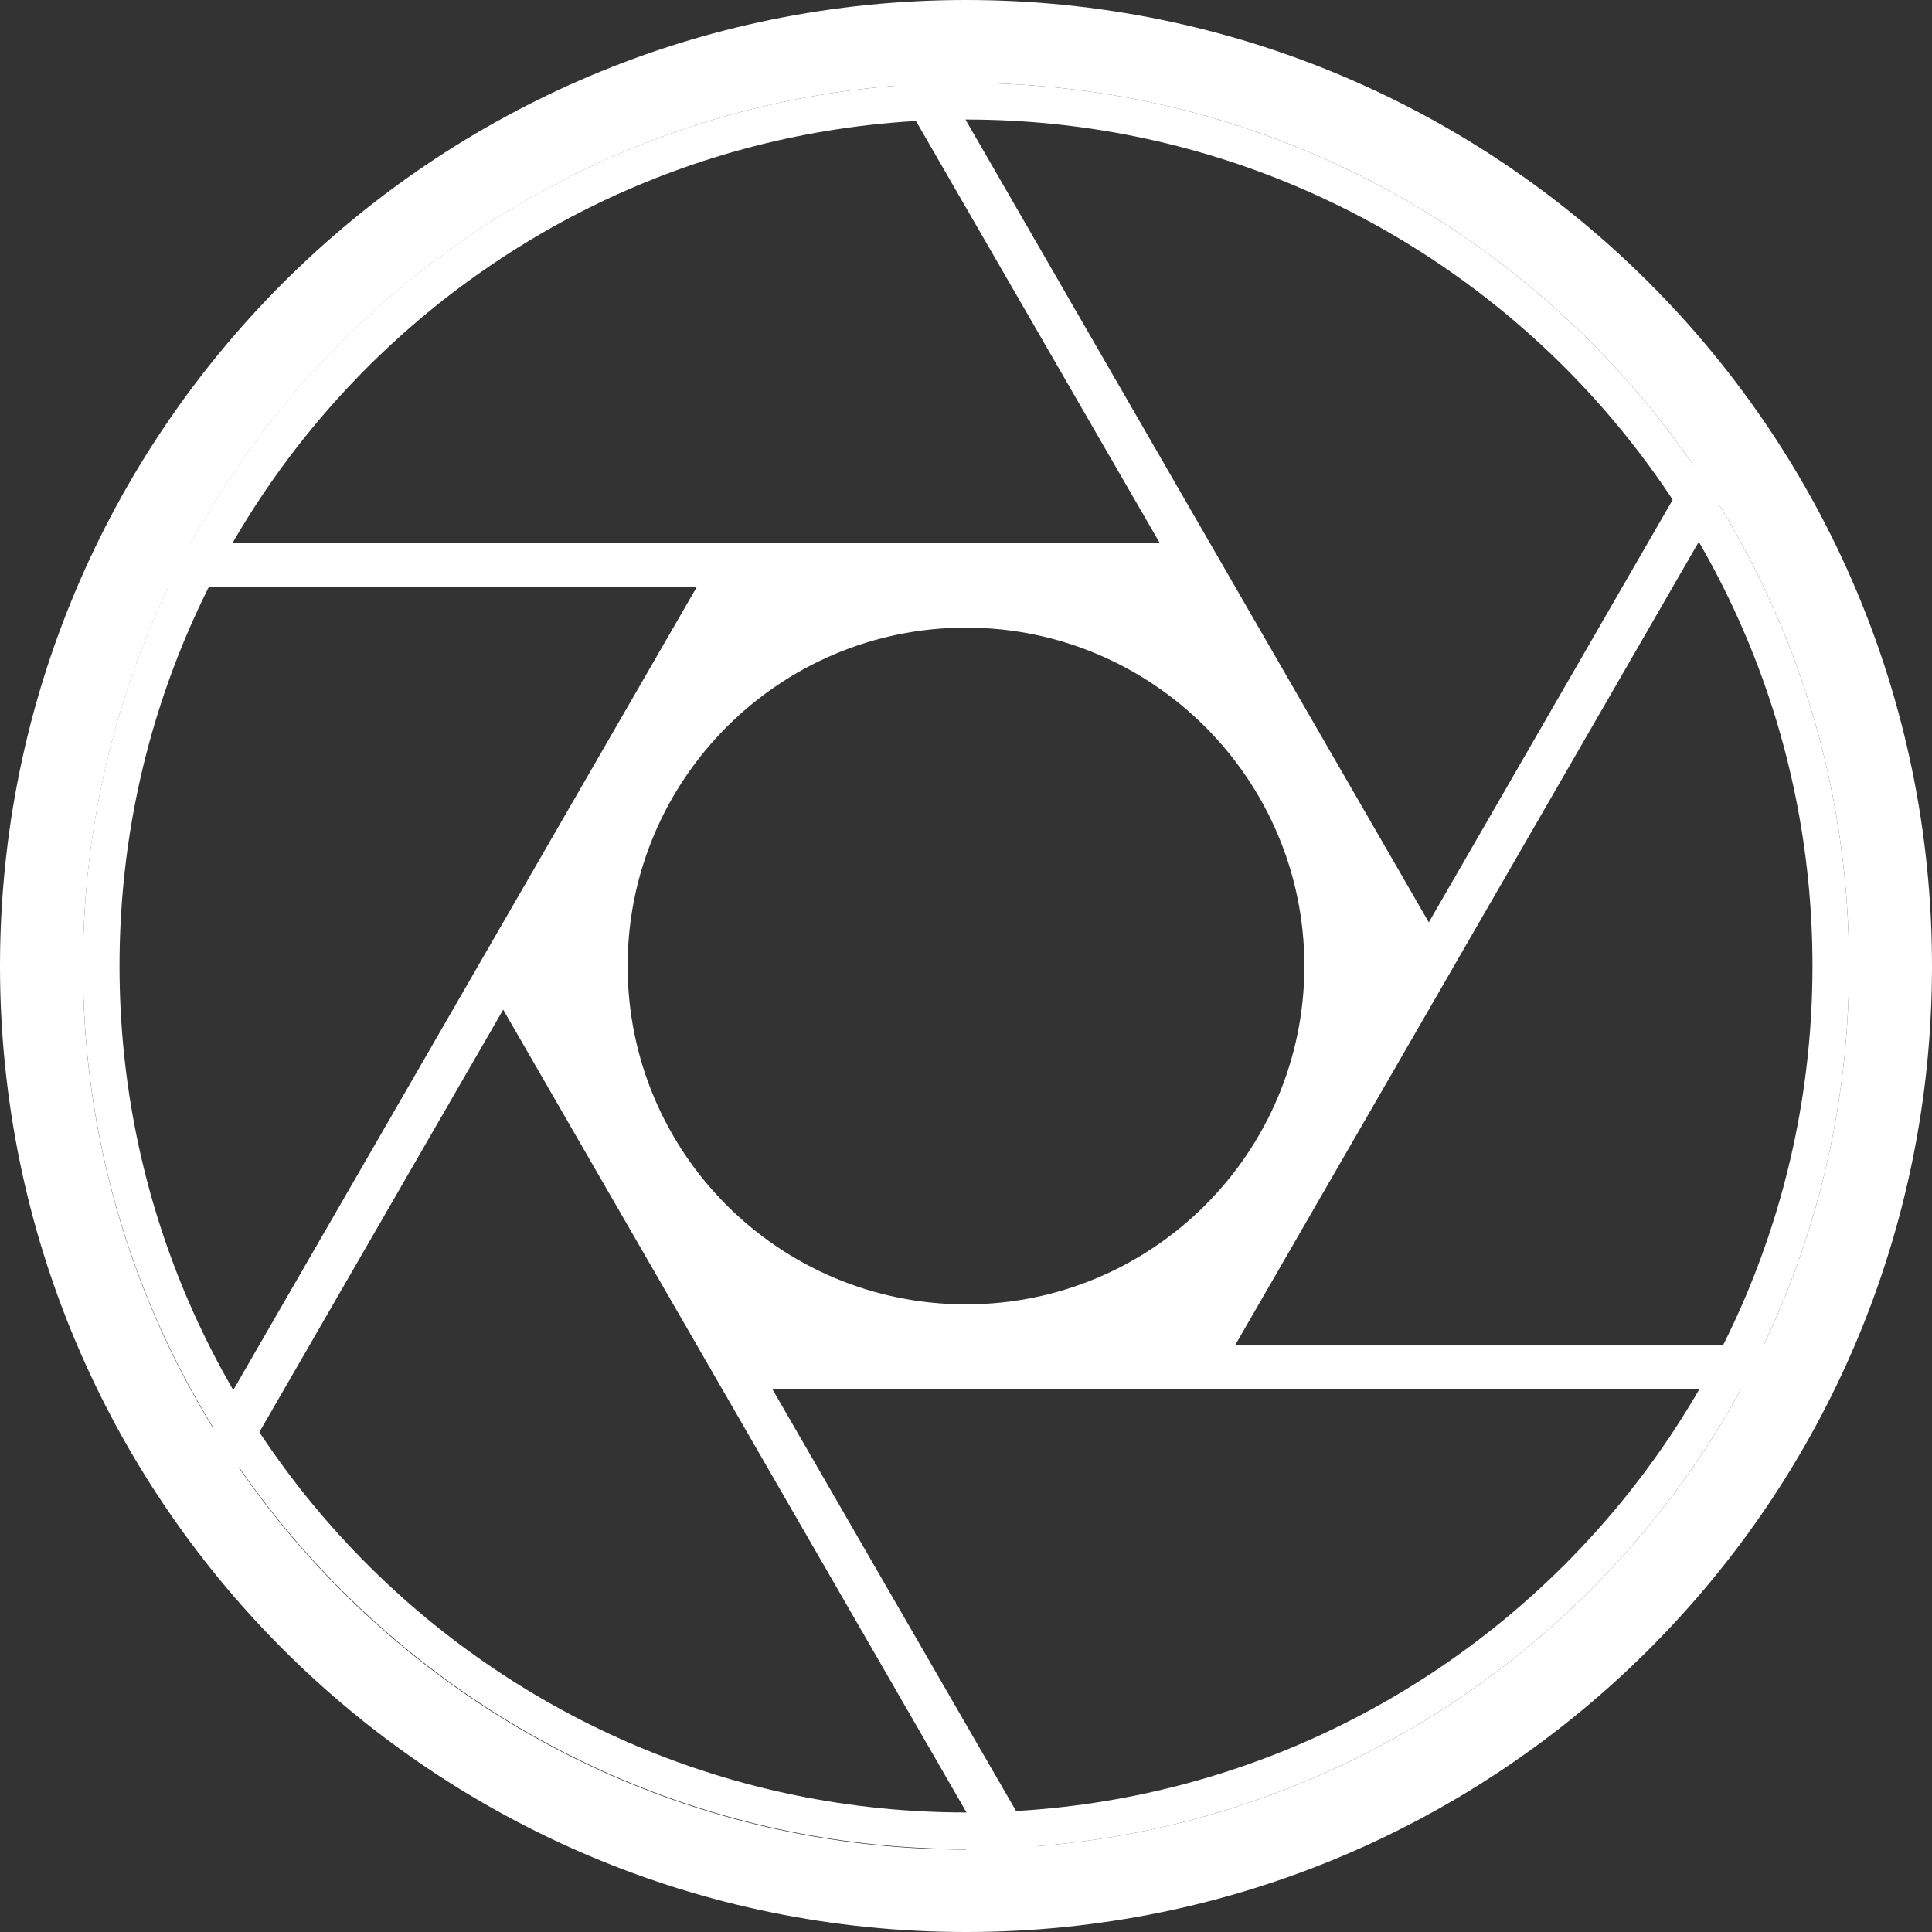
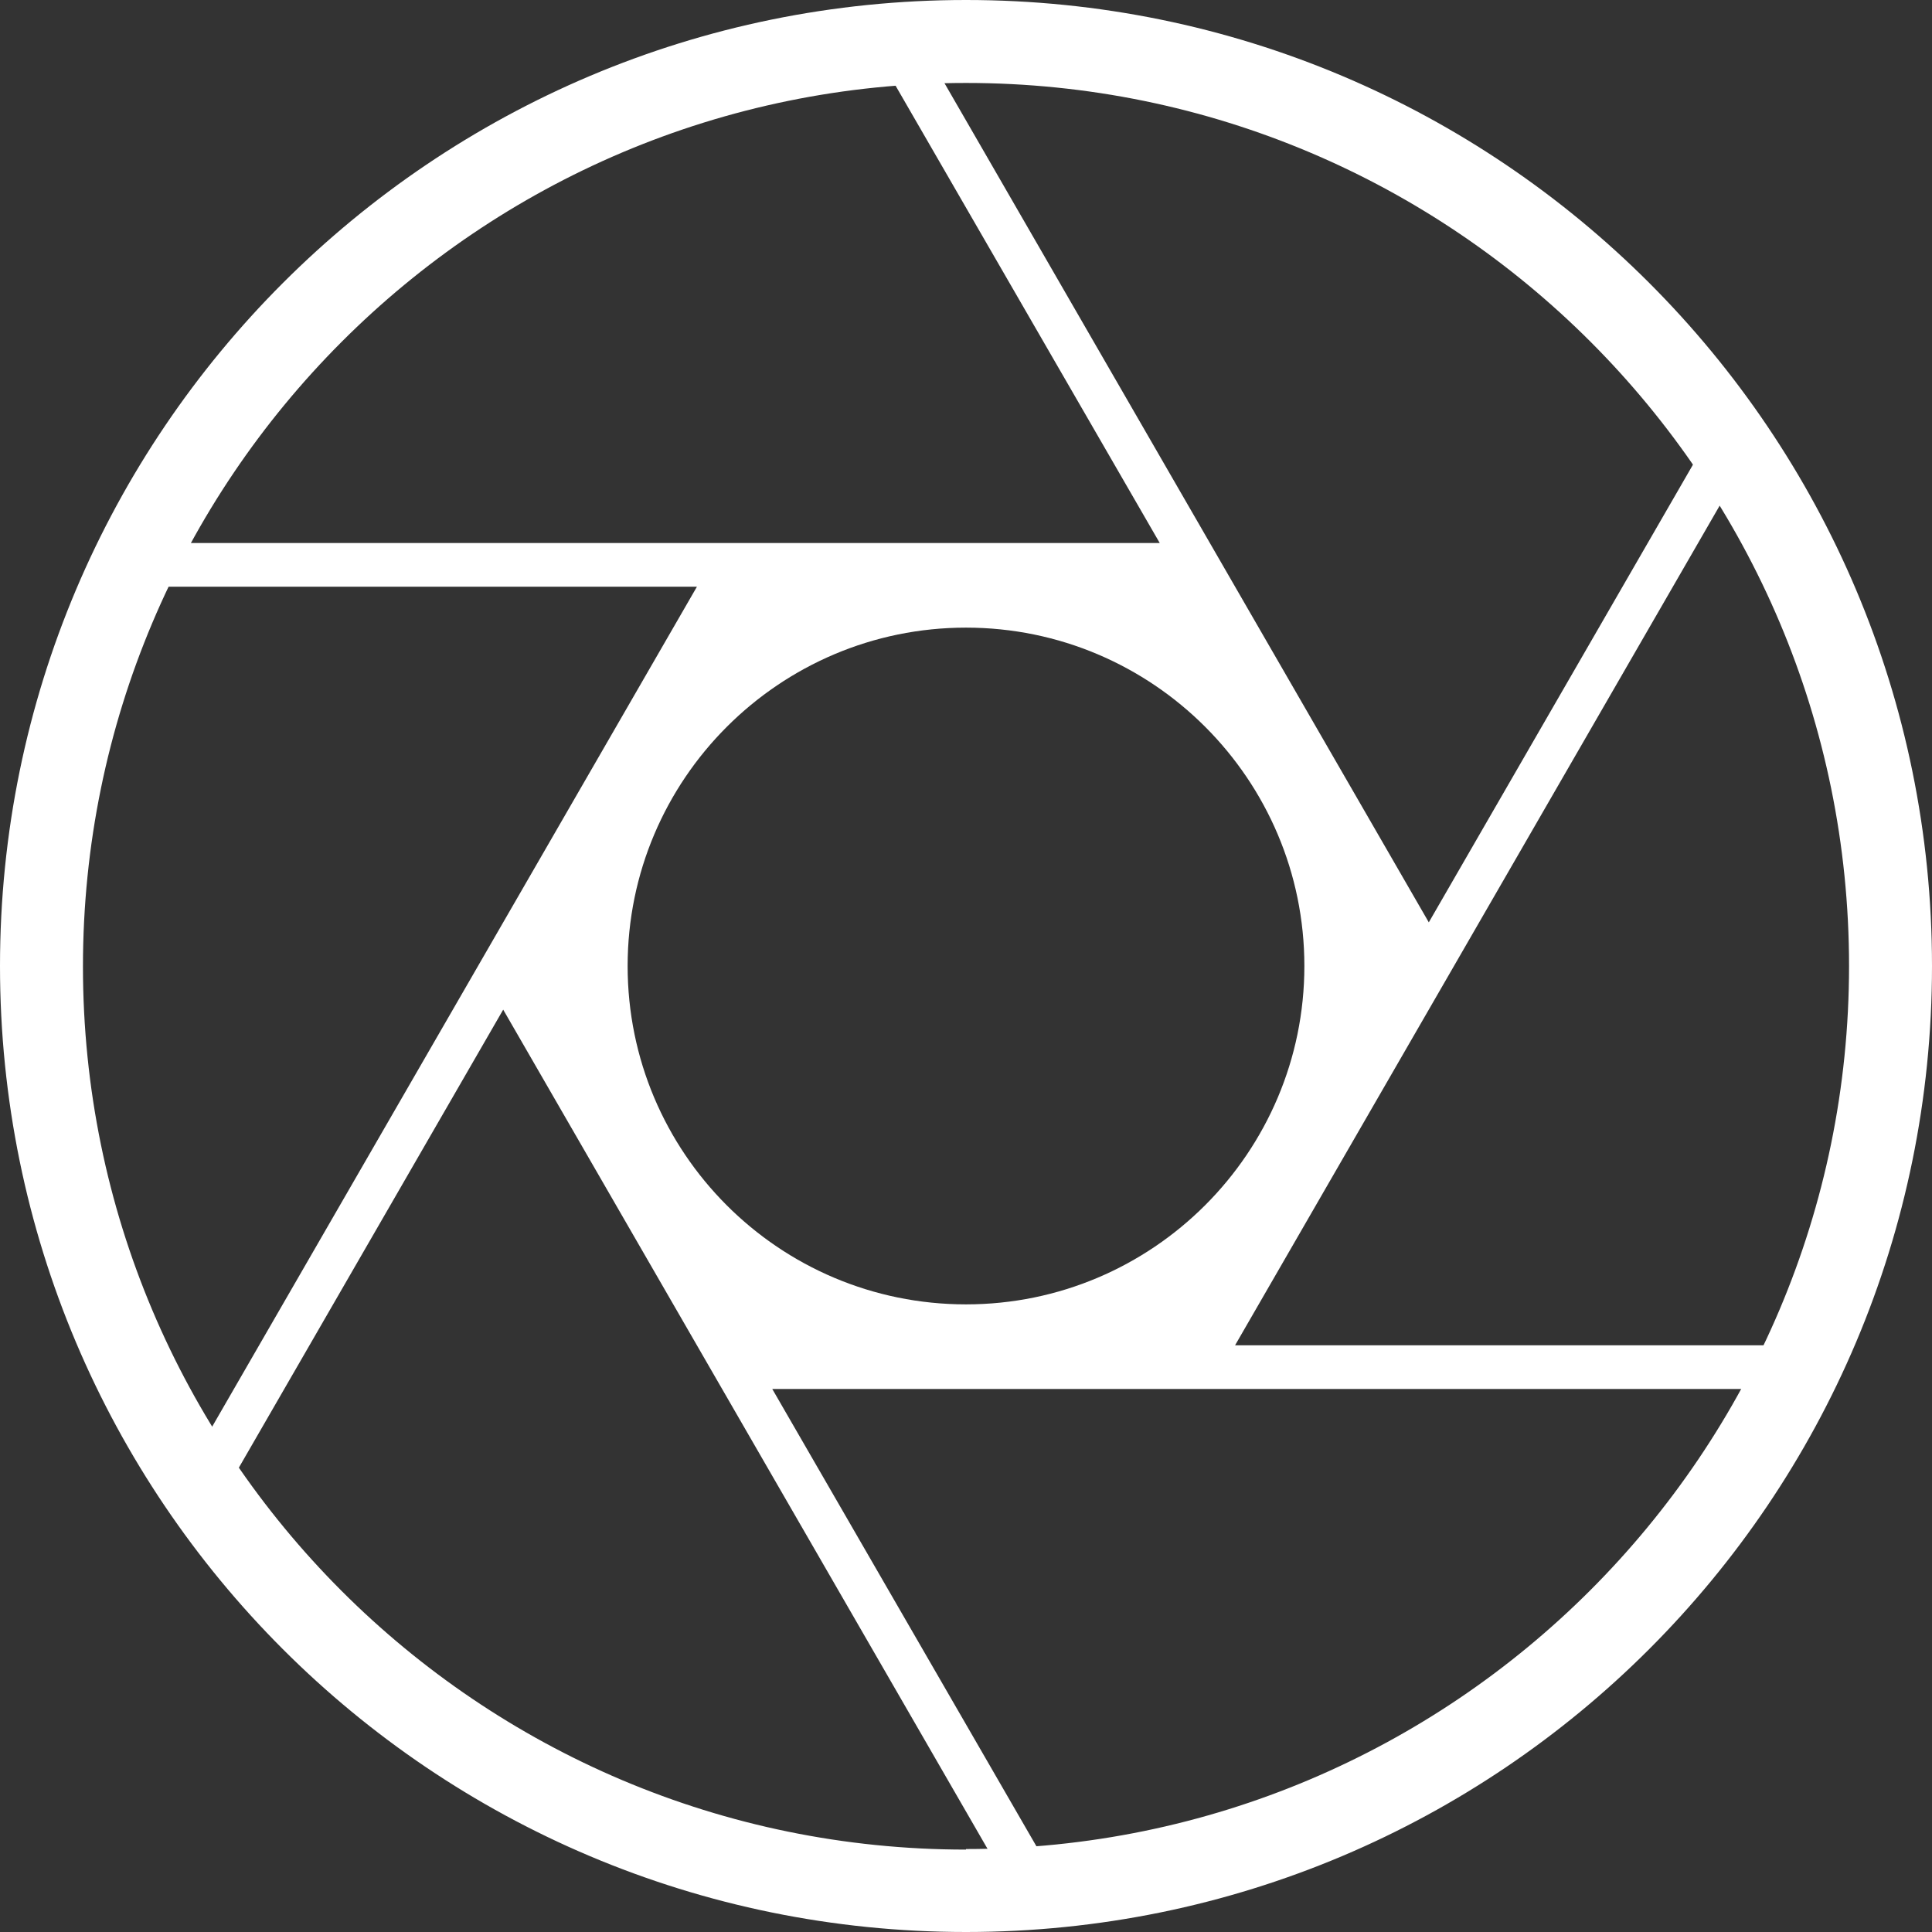
<svg xmlns="http://www.w3.org/2000/svg" id="Layer_1" viewBox="0 0 35.4 35.4">
  <rect x="0" y="0" width="35.4" height="35.4" fill="#333333" stroke="none" />
  <defs>
    <style> .cls-1 { fill: #fff; } </style>
  </defs>
  <path class="cls-1" d="M17.7,0C7.93,0,0,7.92,0,17.7s7.92,17.7,17.7,17.7,17.7-7.92,17.7-17.7S27.48,0,17.7,0ZM17.7,33.89c-8.94,0-16.18-7.25-16.18-16.18S8.76,1.52,17.7,1.52s16.18,7.25,16.18,16.18-7.25,16.18-16.18,16.18h0Z" />
-   <path class="cls-1" d="M17.7,1.52C8.76,1.52,1.52,8.77,1.52,17.7s7.25,16.18,16.18,16.18,16.18-7.25,16.18-16.18S26.64,1.52,17.7,1.52ZM17.7,33.21c-8.56,0-15.51-6.94-15.51-15.51S9.13,2.19,17.7,2.19s15.51,6.94,15.51,15.51-6.94,15.51-15.51,15.51Z" />
  <path class="cls-1" d="M32.44,24.65h-9.81l8.94-15.49c-.17-.28-.33-.52-.49-.75l-4.9,8.49L17.24,1.41c-.29,0-.59.02-.9.04l4.91,8.5H3.35c-.14.26-.27.53-.39.8h9.81L3.83,26.24c.17.27.33.52.49.75l4.9-8.49,8.94,15.49c.29,0,.6-.02.9-.04l-4.91-8.5h17.91c.14-.26.27-.53.39-.8h0ZM17.7,23.9c-3.43,0-6.2-2.78-6.2-6.2s2.78-6.2,6.2-6.2,6.2,2.78,6.2,6.2-2.78,6.2-6.2,6.2Z" />
</svg>